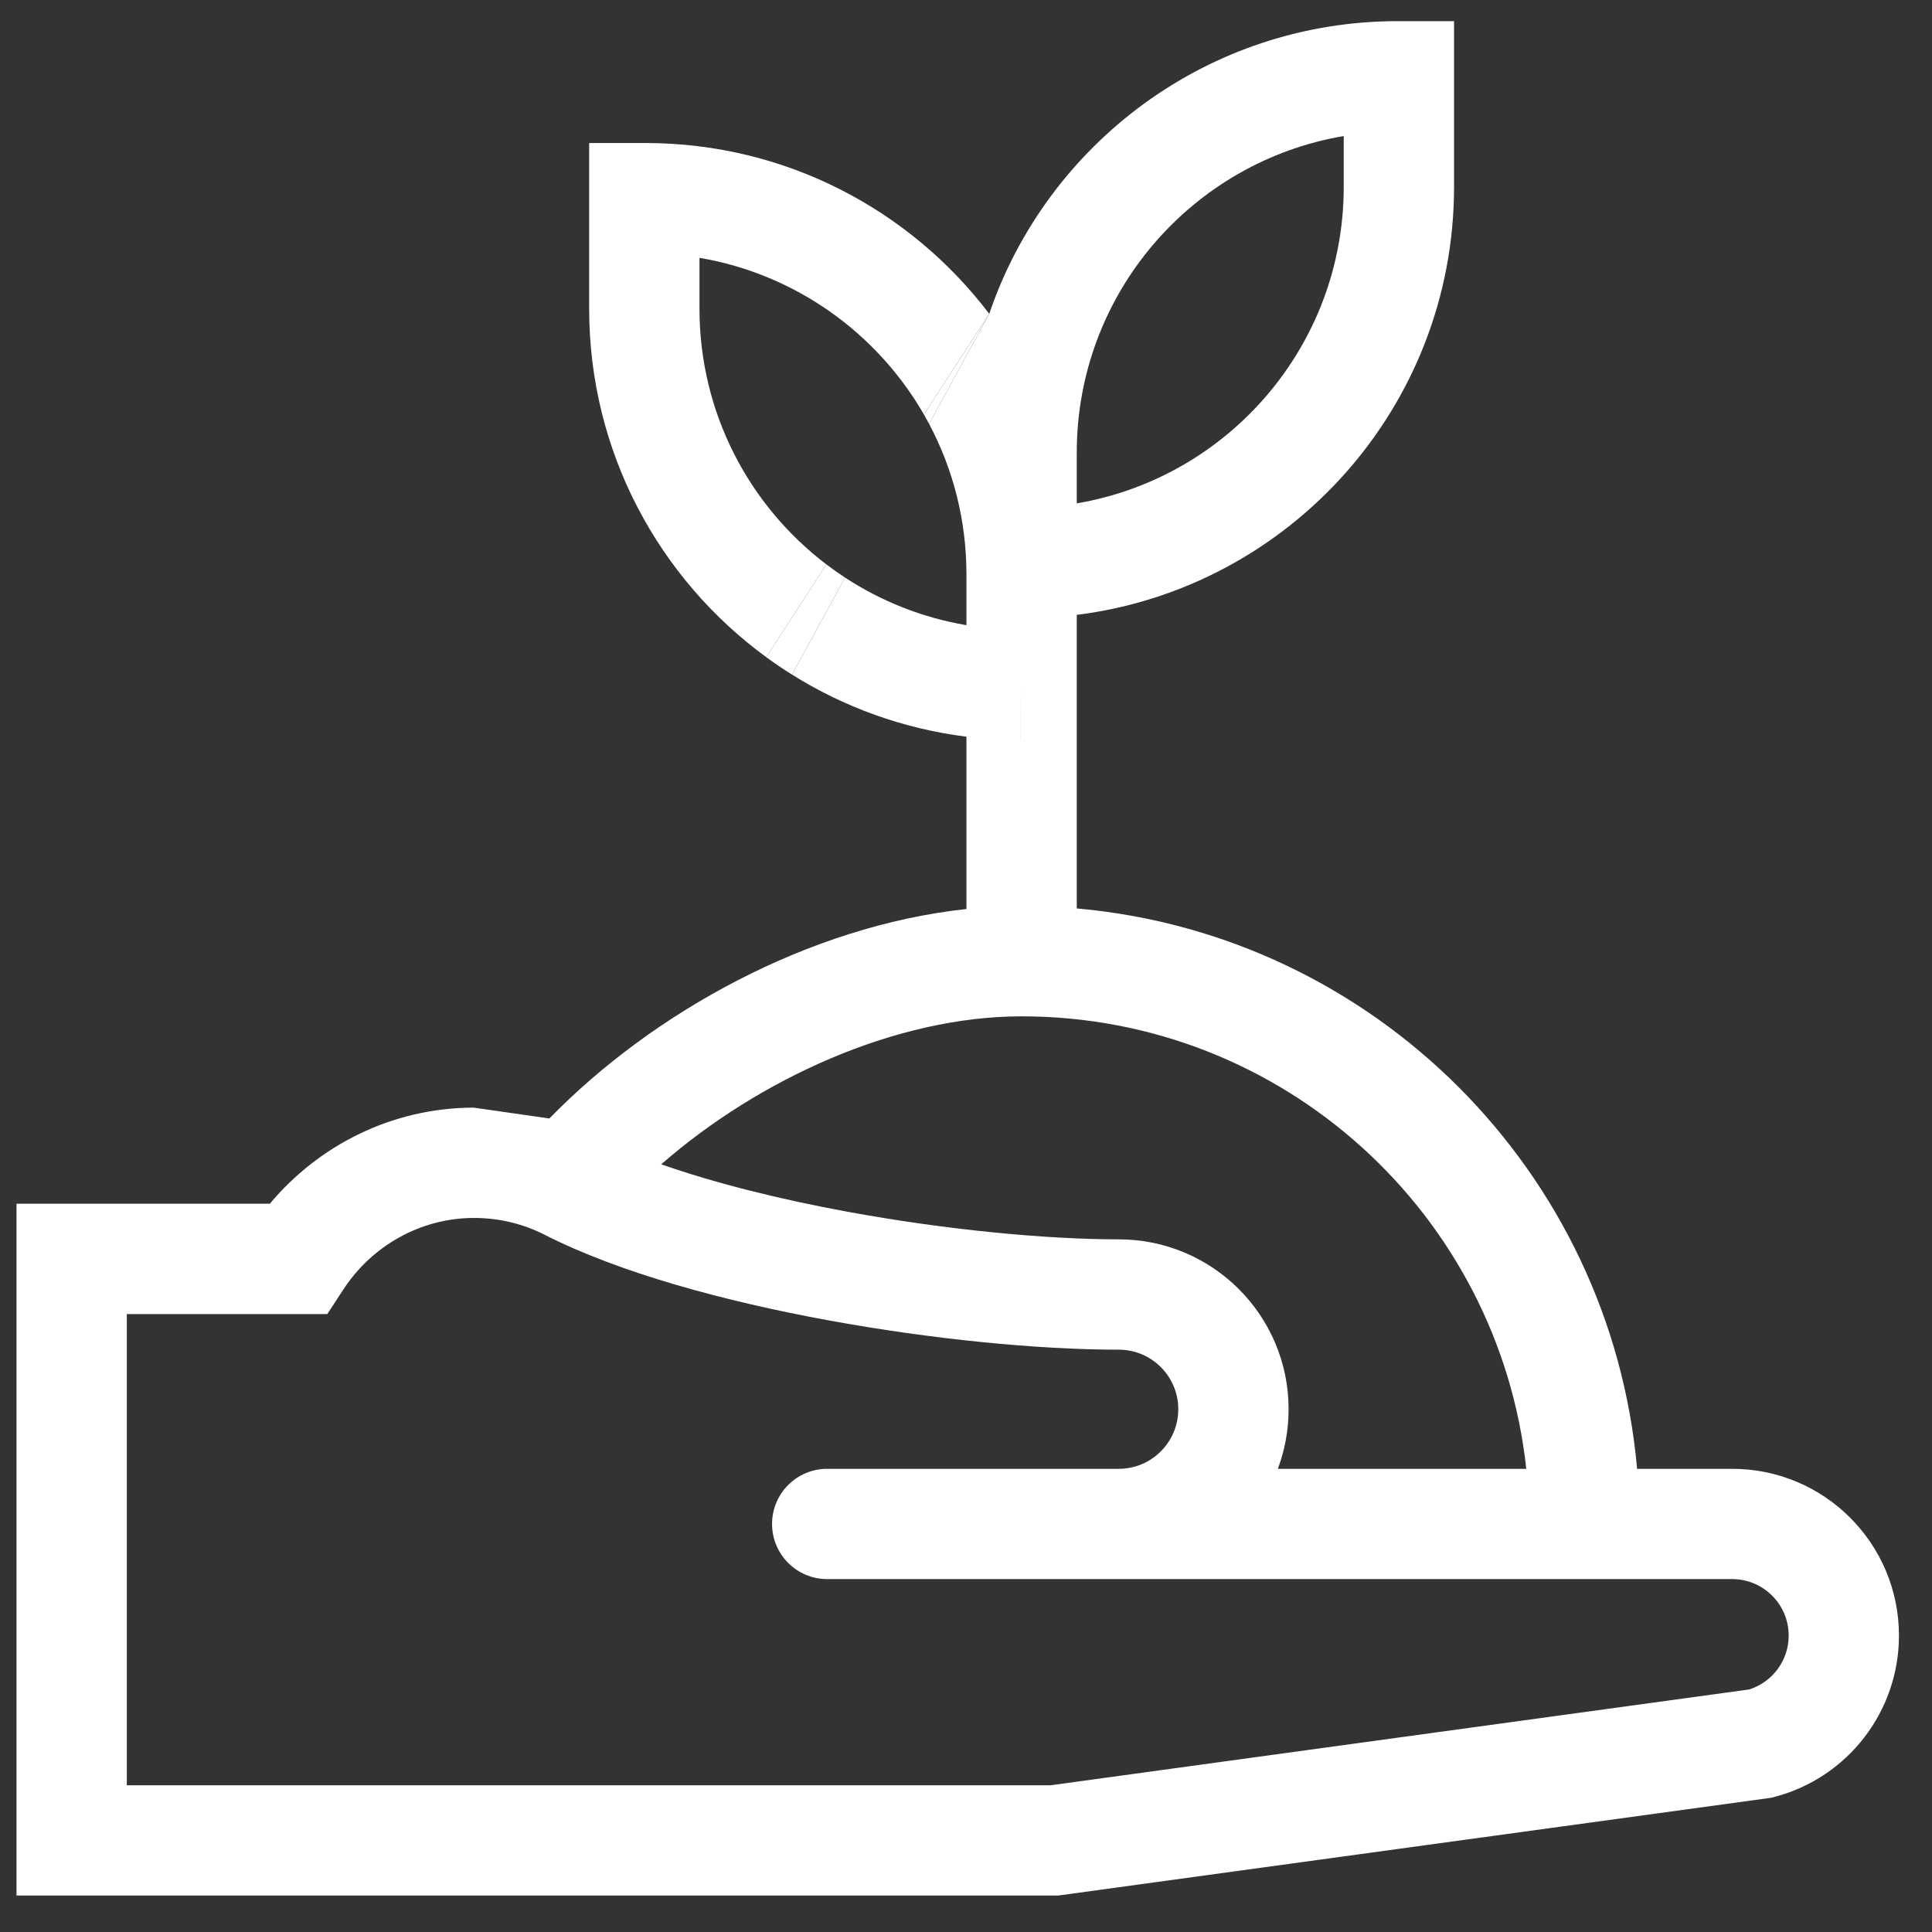
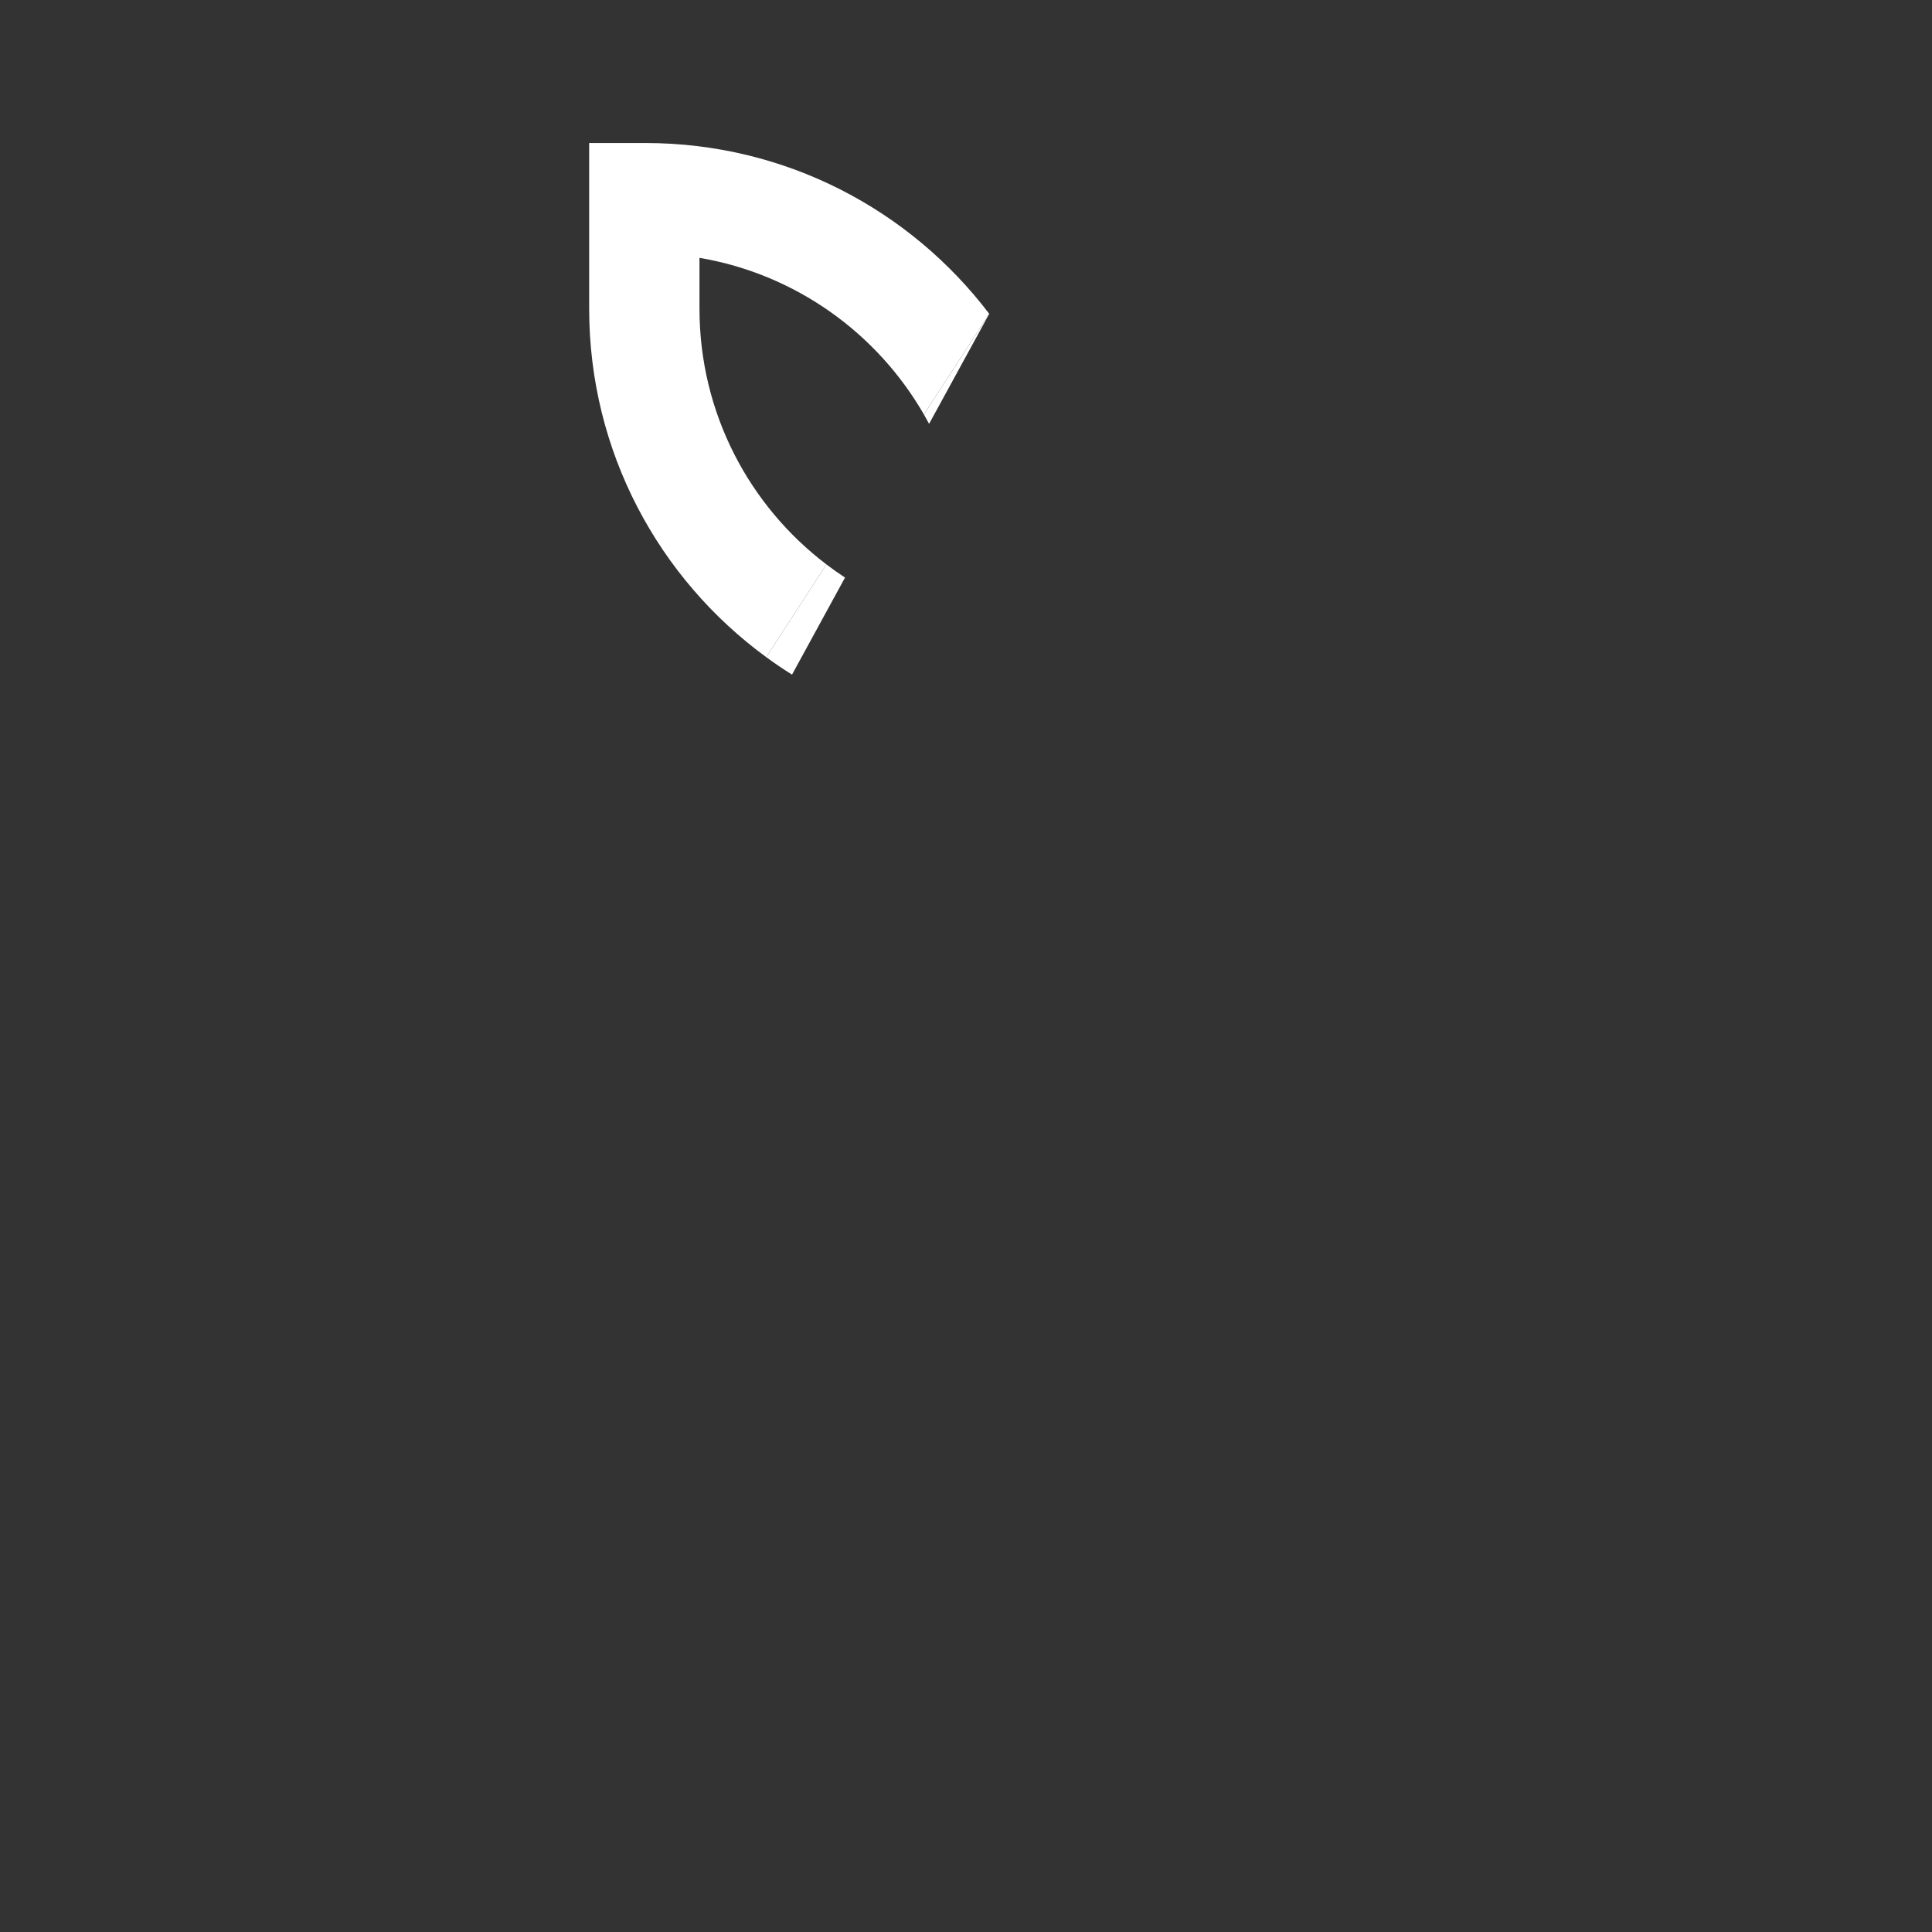
<svg xmlns="http://www.w3.org/2000/svg" width="39" height="39" viewBox="0 0 39 39" fill="none">
  <rect x="0" y="0" width="39" height="39" fill="#333333" stroke="none" />
-   <path fill-rule="evenodd" clip-rule="evenodd" d="M28.216 0.427C24.387 0.427 21.135 2.9 19.969 6.335L18.755 8.556C19.234 9.458 19.506 10.486 19.509 11.577L19.509 12.479V12.62C18.617 12.469 17.787 12.136 17.058 11.659L15.988 13.618C17.033 14.272 18.228 14.711 19.509 14.871L19.509 18.35C16.319 18.693 13.162 20.449 11.09 22.578L9.561 22.359C7.914 22.362 6.432 23.12 5.447 24.299H0.333V38.264H21.361L35.756 36.29L35.821 36.273C37.301 35.885 38.333 34.547 38.333 33.017C38.333 31.157 36.826 29.65 34.966 29.65H33.047C32.516 23.649 27.736 18.869 21.736 18.338L21.736 12.412C26.03 11.875 29.352 8.211 29.352 3.772V0.427H28.216ZM27.125 2.746C24.066 3.264 21.736 5.927 21.736 9.135V10.161C24.795 9.643 27.125 6.979 27.125 3.772V2.746ZM30.81 29.65C30.255 24.514 25.905 20.516 20.622 20.516C18.071 20.516 15.308 21.791 13.348 23.503C14.433 23.884 15.744 24.21 17.115 24.462C19.104 24.827 21.12 25.018 22.583 25.018C24.477 25.018 26.012 26.553 26.012 28.447C26.012 28.87 25.935 29.275 25.795 29.65H30.81ZM22.583 29.65C23.247 29.65 23.785 29.111 23.785 28.447C23.785 27.783 23.247 27.245 22.583 27.245C20.96 27.245 18.808 27.036 16.713 26.651C14.634 26.27 12.509 25.697 10.991 24.924C10.564 24.707 10.08 24.585 9.565 24.586C8.482 24.587 7.505 25.155 6.936 26.023L6.607 26.526H2.56V36.038H21.209L35.309 34.104C35.782 33.955 36.107 33.516 36.107 33.017C36.107 32.387 35.596 31.876 34.966 31.876H16.698C16.083 31.876 15.585 31.378 15.585 30.763C15.585 30.148 16.083 29.65 16.698 29.65H22.583ZM20.6 14.938L20.599 14.938L20.6 13.825V14.938Z" fill="white" />
  <path d="M16.683 11.394L15.467 13.265C15.636 13.389 15.81 13.507 15.988 13.618L17.058 11.659C16.93 11.575 16.805 11.487 16.683 11.394Z" fill="white" />
  <path d="M19.969 6.335C18.379 4.24 15.862 2.887 13.028 2.887H11.893V6.231C11.893 9.121 13.301 11.682 15.467 13.265L16.683 11.394C15.125 10.211 14.12 8.338 14.12 6.231V5.205C16.058 5.533 17.704 6.723 18.65 8.366L19.969 6.335Z" fill="white" />
  <path d="M18.755 8.556L19.969 6.335L18.65 8.366C18.686 8.429 18.721 8.492 18.755 8.556Z" fill="white" />
</svg>